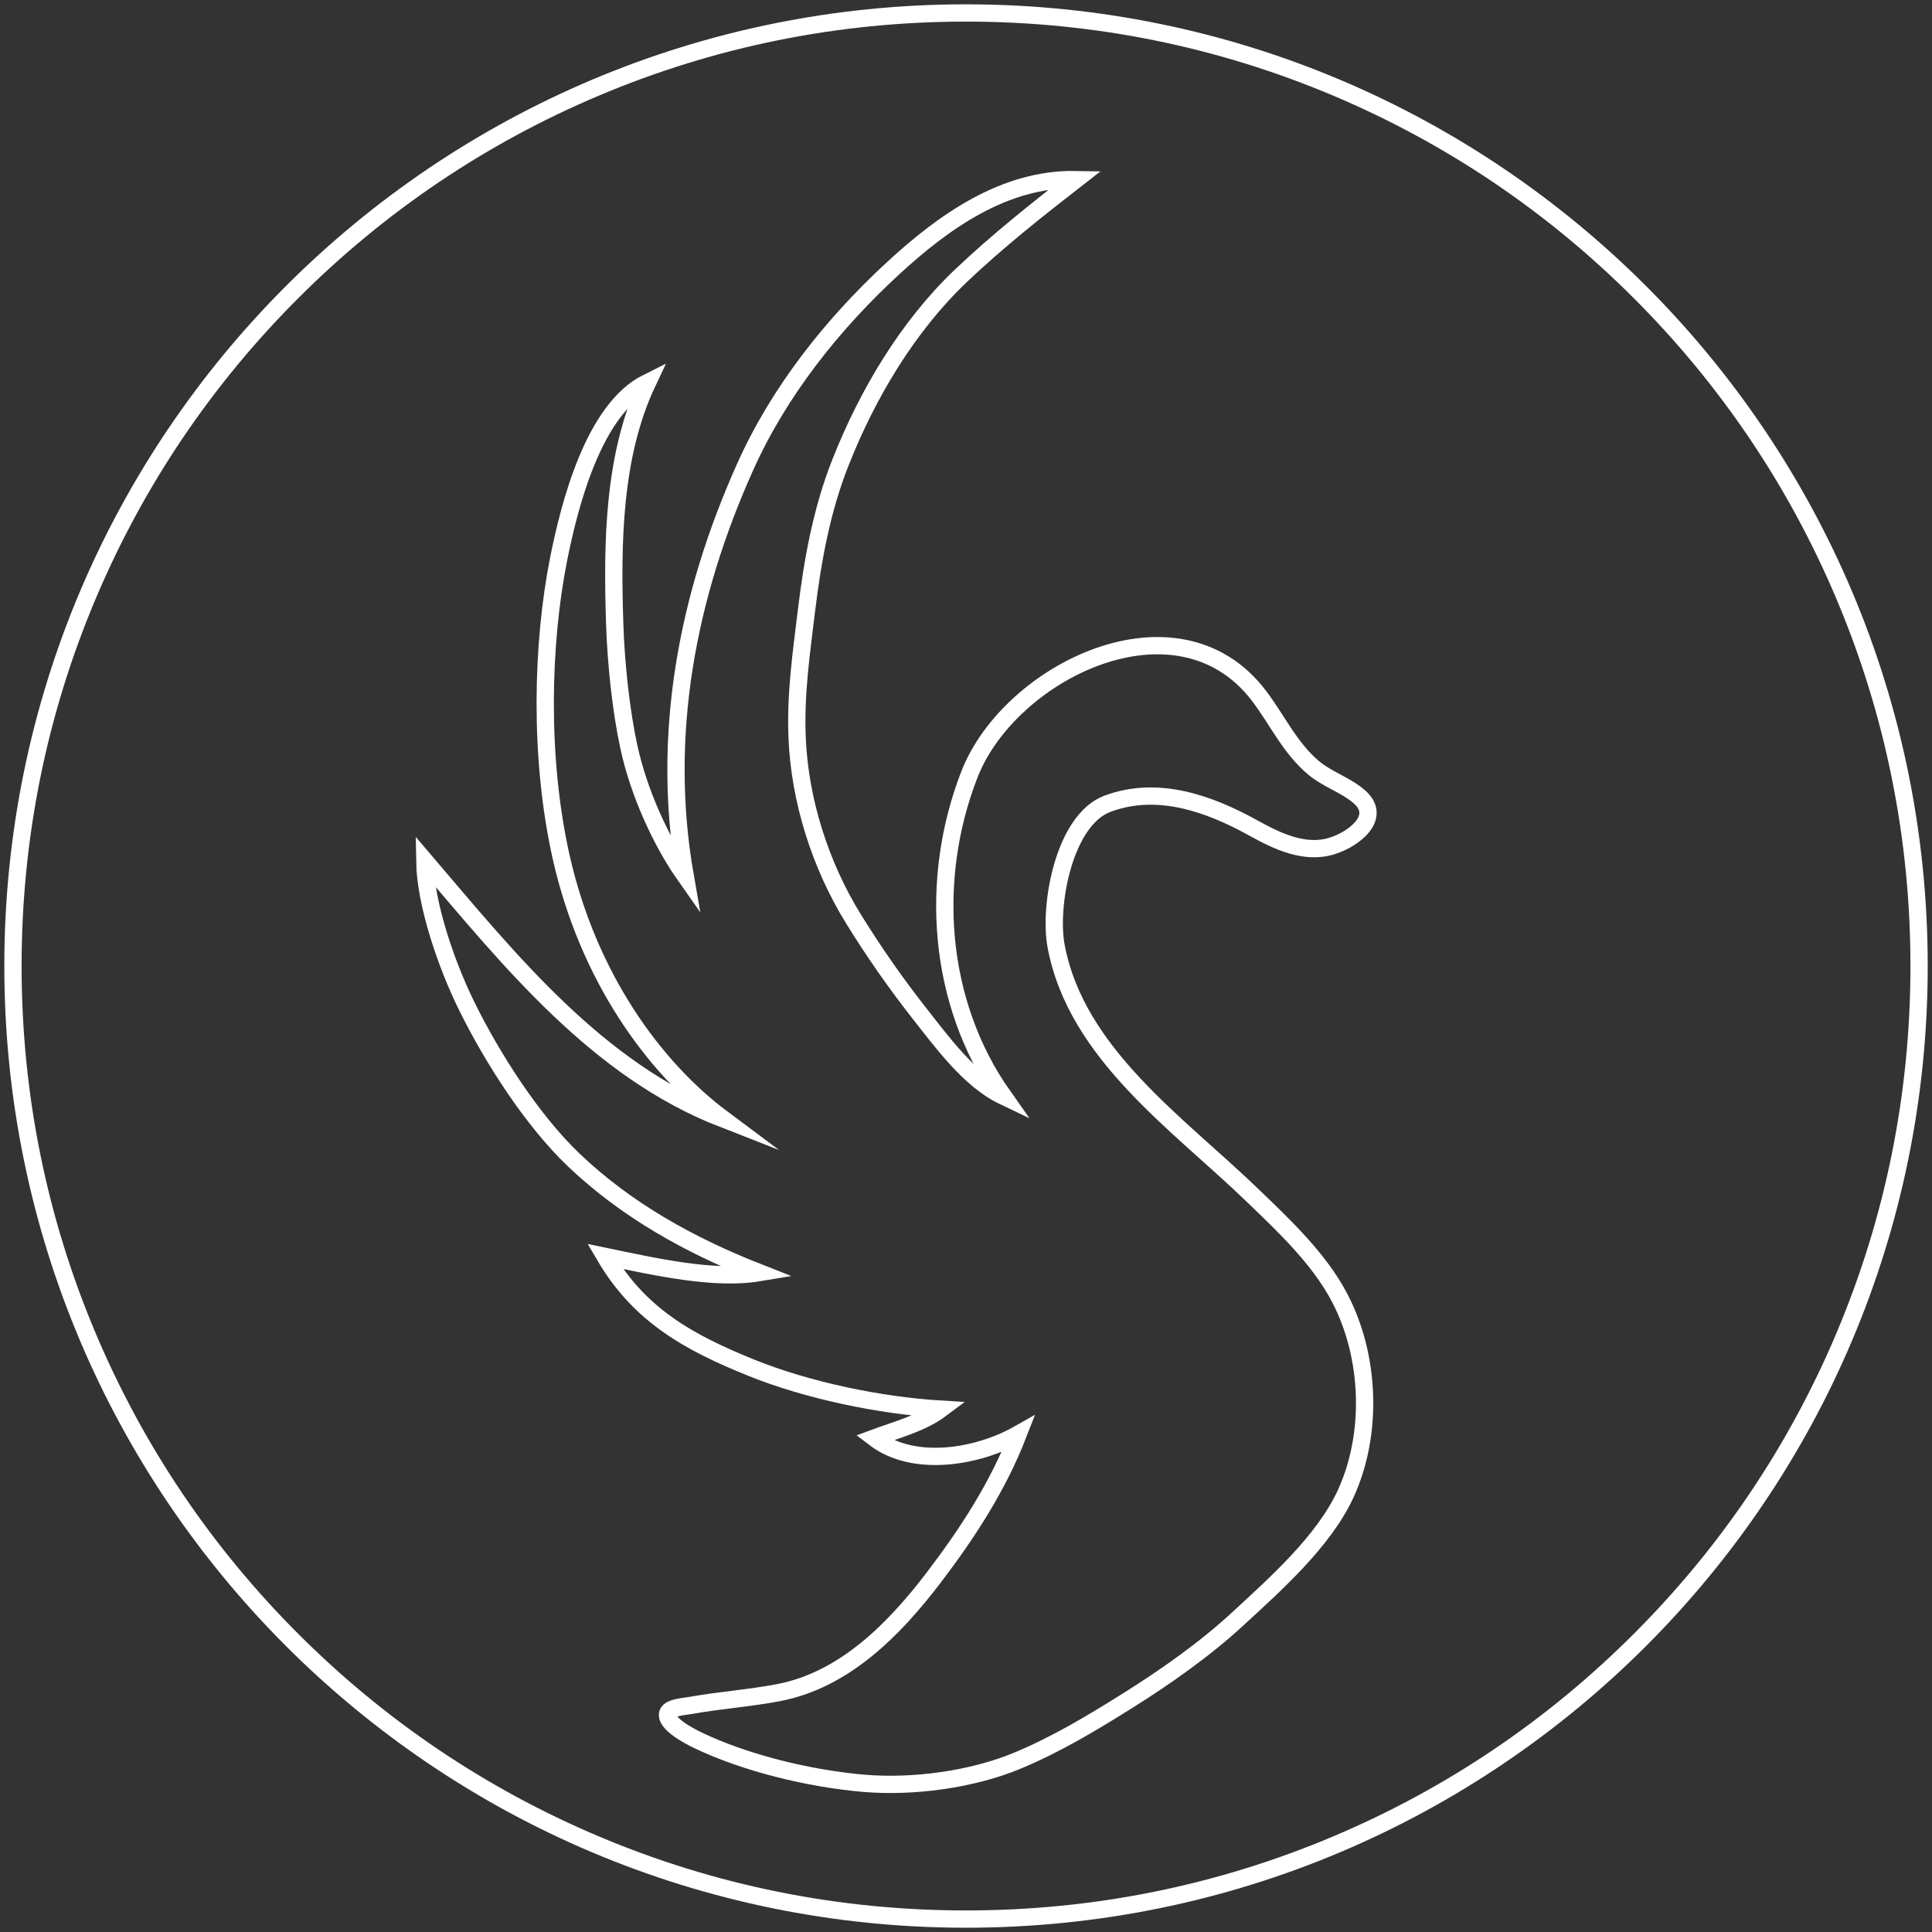
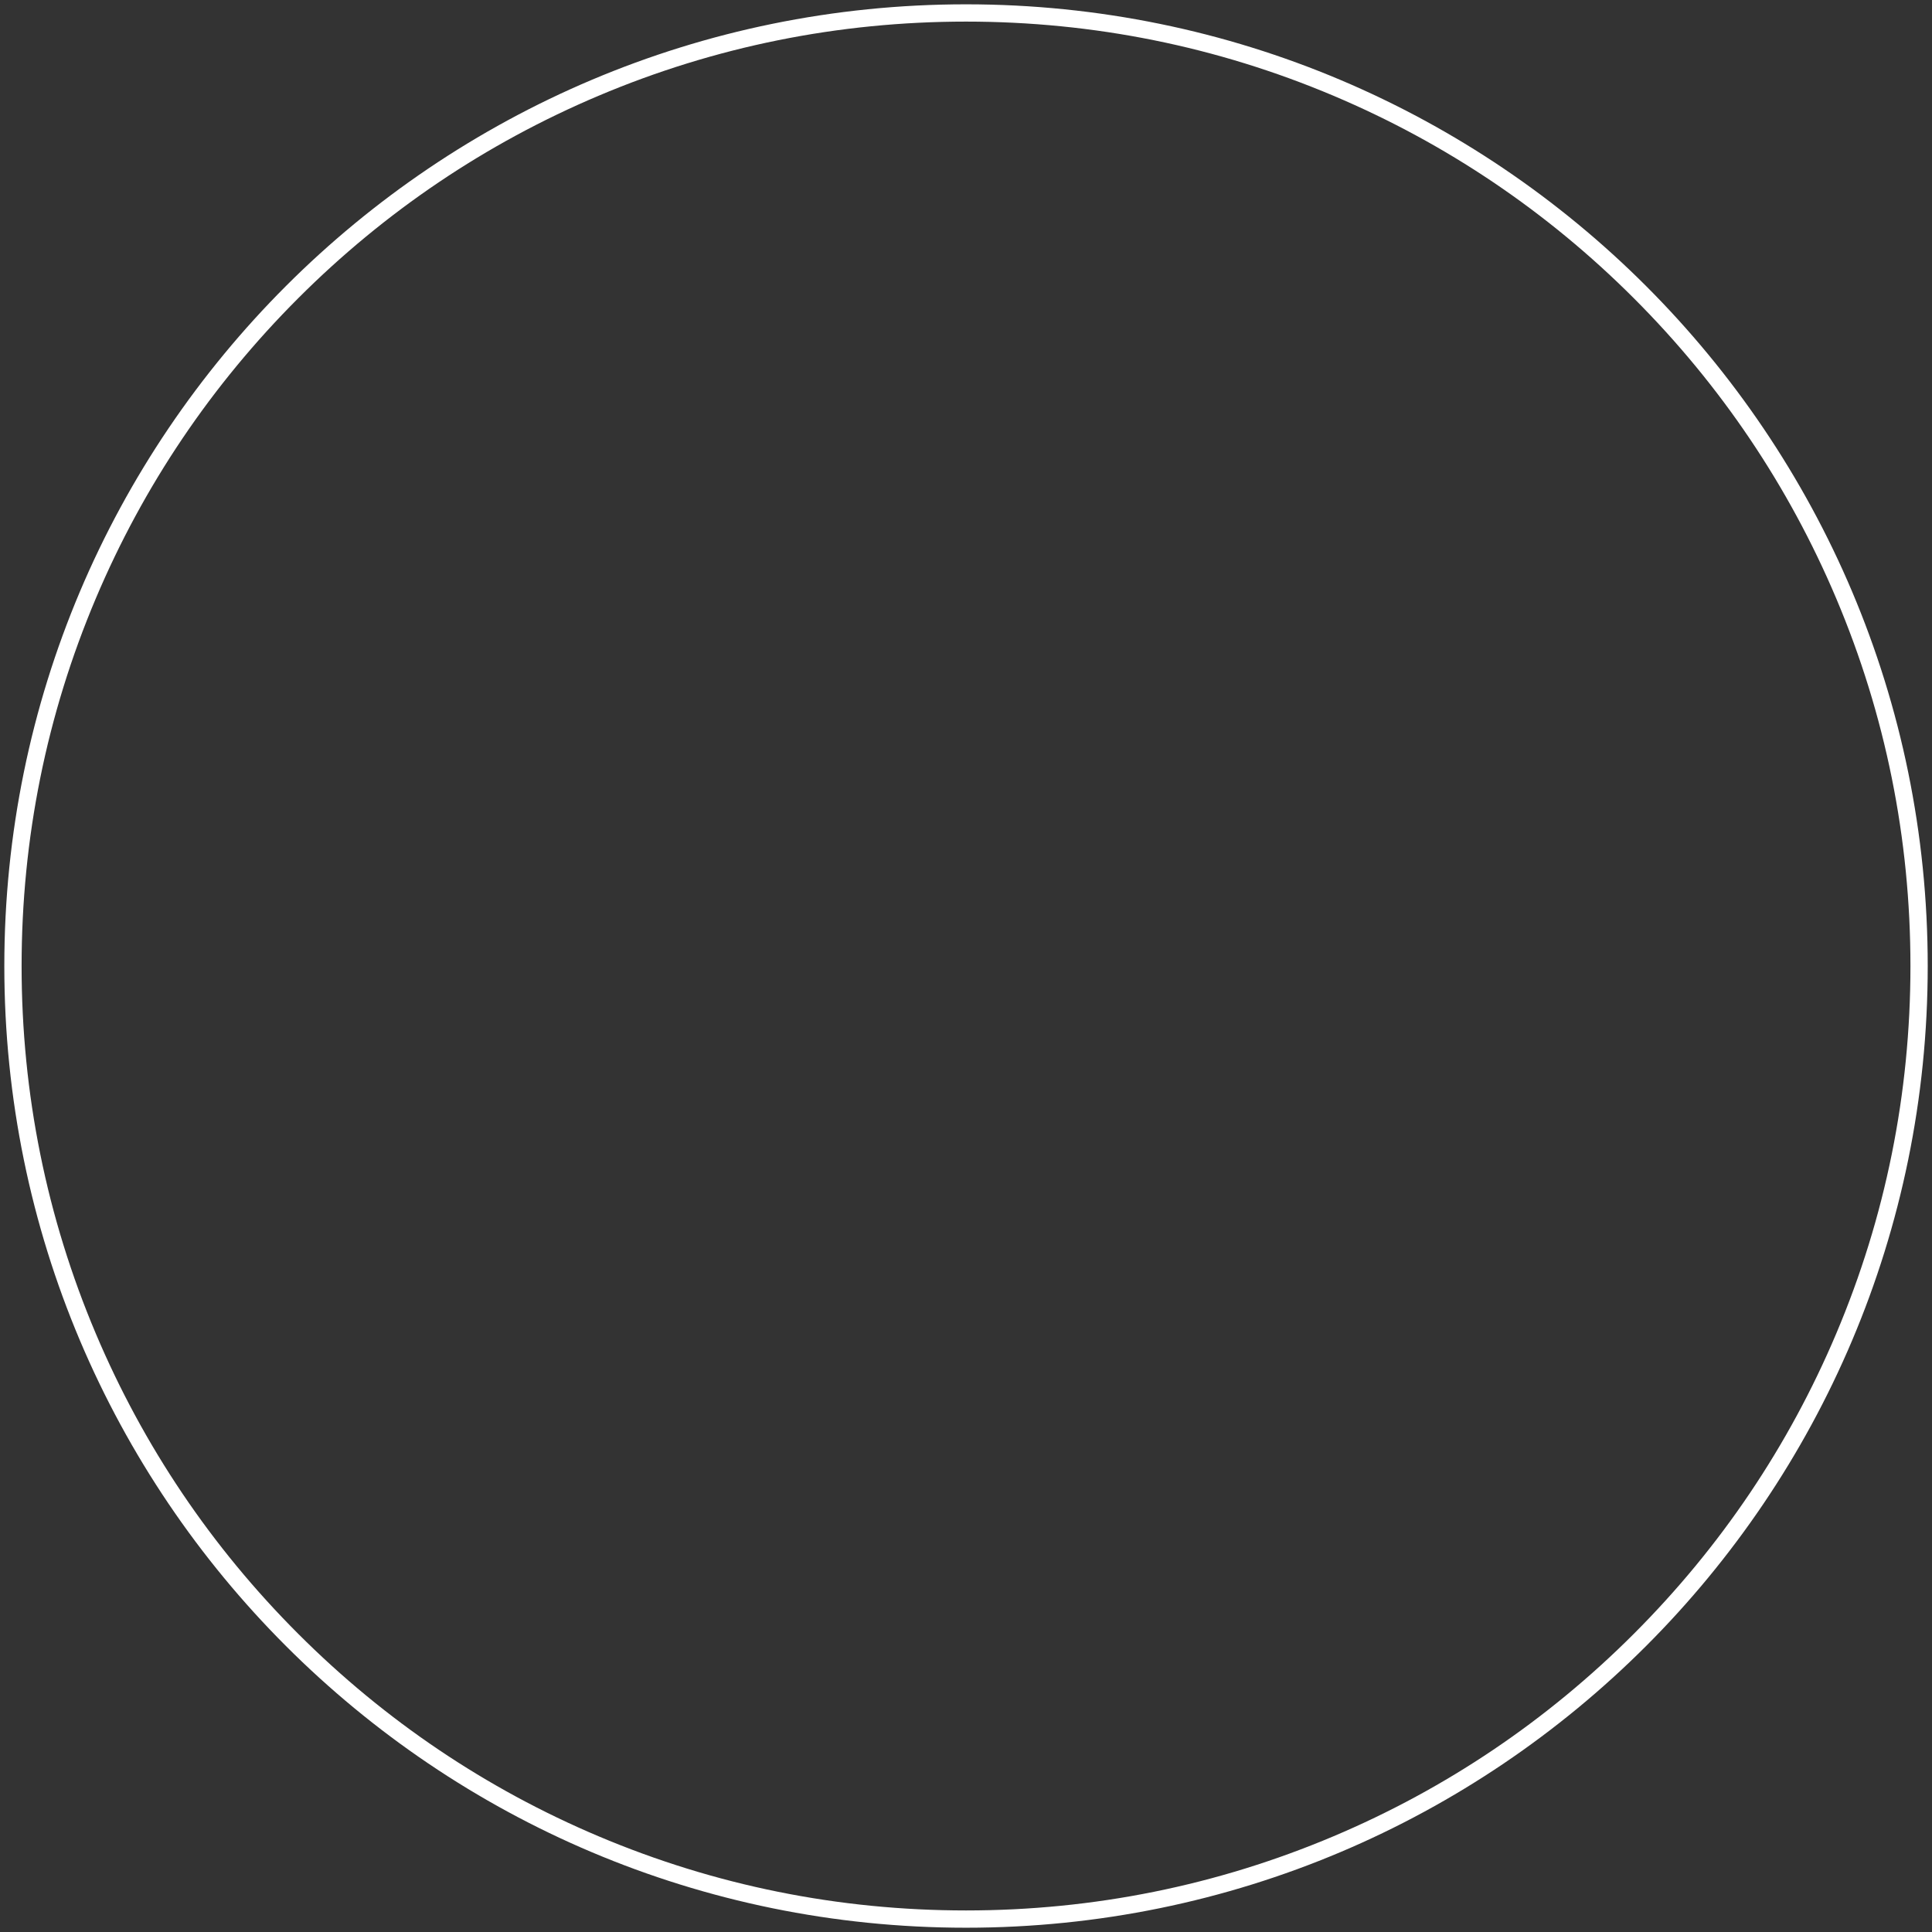
<svg xmlns="http://www.w3.org/2000/svg" id="Icons" viewBox="0 0 447.21 447.21">
  <rect x="0" y="0" width="447.21" height="447.21" fill="#333333" stroke="none" />
  <defs>
    <style>
      .cls-1 {
        fill: none;
        stroke: #fff;
        stroke-miterlimit: 10;
        stroke-width: 4px;
      }

      .cls-2 {
        fill: #fff;
      }
    </style>
  </defs>
  <path class="cls-2" d="M223.61,5c29.51,0,58.14,5.78,85.09,17.18,26.03,11.01,49.41,26.77,69.49,46.85s35.84,43.46,46.85,69.49c11.4,26.95,17.18,55.58,17.18,85.09s-5.78,58.14-17.18,85.09c-11.01,26.03-26.77,49.41-46.85,69.49s-43.46,35.84-69.49,46.85c-26.95,11.4-55.58,17.18-85.09,17.18s-58.14-5.78-85.09-17.18c-26.03-11.01-49.41-26.77-69.49-46.85s-35.84-43.46-46.85-69.49c-11.4-26.95-17.18-55.58-17.18-85.09s5.78-58.14,17.18-85.09c11.01-26.03,26.77-49.41,46.85-69.49s43.46-35.84,69.49-46.85c26.95-11.4,55.58-17.18,85.09-17.18M223.61,1C100.66,1,1,100.66,1,223.61s99.66,222.61,222.61,222.61,222.61-99.66,222.61-222.61S346.55,1,223.61,1h0Z" />
-   <path class="cls-1" d="M310.12,300.46c7.07,13.51,7.77,31.54,1.3,45.46-5.07,10.9-16.18,20.76-24.85,28.76-7.65,7.07-16.85,13.54-25.66,19.05-8.23,5.16-16.44,10.09-25.43,13.83-10.61,4.41-24.3,6.2-35.63,5.22-12.35-1.07-27.25-4.61-38.53-10.06-1.51-.75-7.54-3.8-6.73-6.18.46-1.36,4.09-1.54,5.25-1.77,6.78-1.22,13.71-1.68,20.5-2.99,15.16-2.96,26.64-14.61,35.75-26.56,7.89-10.35,14.87-21.08,19.6-33.23-9.22,5.22-24.12,7.92-33.31.87,5.02-1.86,11.08-3.45,15.37-6.67-13.97-.84-30.76-4.32-43.78-9.57-14.61-5.89-25.92-12.21-33.92-25.8,11.6,2.41,25.22,5.51,35.66,3.77-16.24-6.38-30.73-14.5-42.91-26.09-9.48-9.05-18.76-23.37-24.91-35.92-4.41-8.99-9.42-23.14-9.57-33.34,19.66,23.05,39.89,48.39,68.97,59.73-15.95-11.89-31.14-32.85-37.4-60.6-5.19-23.19-4.44-49.55-.58-68.97,2.46-12.26,8-34.65,20.58-40.88-8.03,16.99-8.2,37.43-7.6,55.84.29,9.39,1.51,20.38,3.25,28.41,2.32,10.79,7.54,22.12,13.05,29.95-5.68-32.53.46-64.74,13.92-94.69,7.8-17.42,20.21-33.02,34.18-45.9,11.63-10.73,25.75-20.85,42.33-20.56-9.07,7.05-18.15,14.26-26.5,22.18-12.41,11.77-21.74,27.51-27.98,43.32-4.35,11.02-6.44,22.56-7.86,34.27-1.19,9.77-2.58,19.4-2.17,29.25.55,14.58,5.36,29.72,13.08,42.16,4.58,7.42,9.63,14.67,14.99,21.51,5.28,6.7,11.77,15.71,19.66,19.48-15.37-21.74-17.19-50.51-7.83-74.51,9.28-23.77,48.01-42.91,66.92-18.29,4.32,5.65,7.19,12.15,12.76,16.82,3.19,2.67,7.42,3.94,10.52,6.64,5.51,4.75-1.3,9.89-6.29,11.42-6.29,1.97-12.67-1.1-18.12-4.12-10.15-5.62-22.09-10-33.78-5.68-10.15,3.74-13.74,23.66-11.94,33.08,4.73,24.9,28.27,41,45.43,57.58,7.34,7.07,15.42,14.64,20.21,23.77Z" />
</svg>